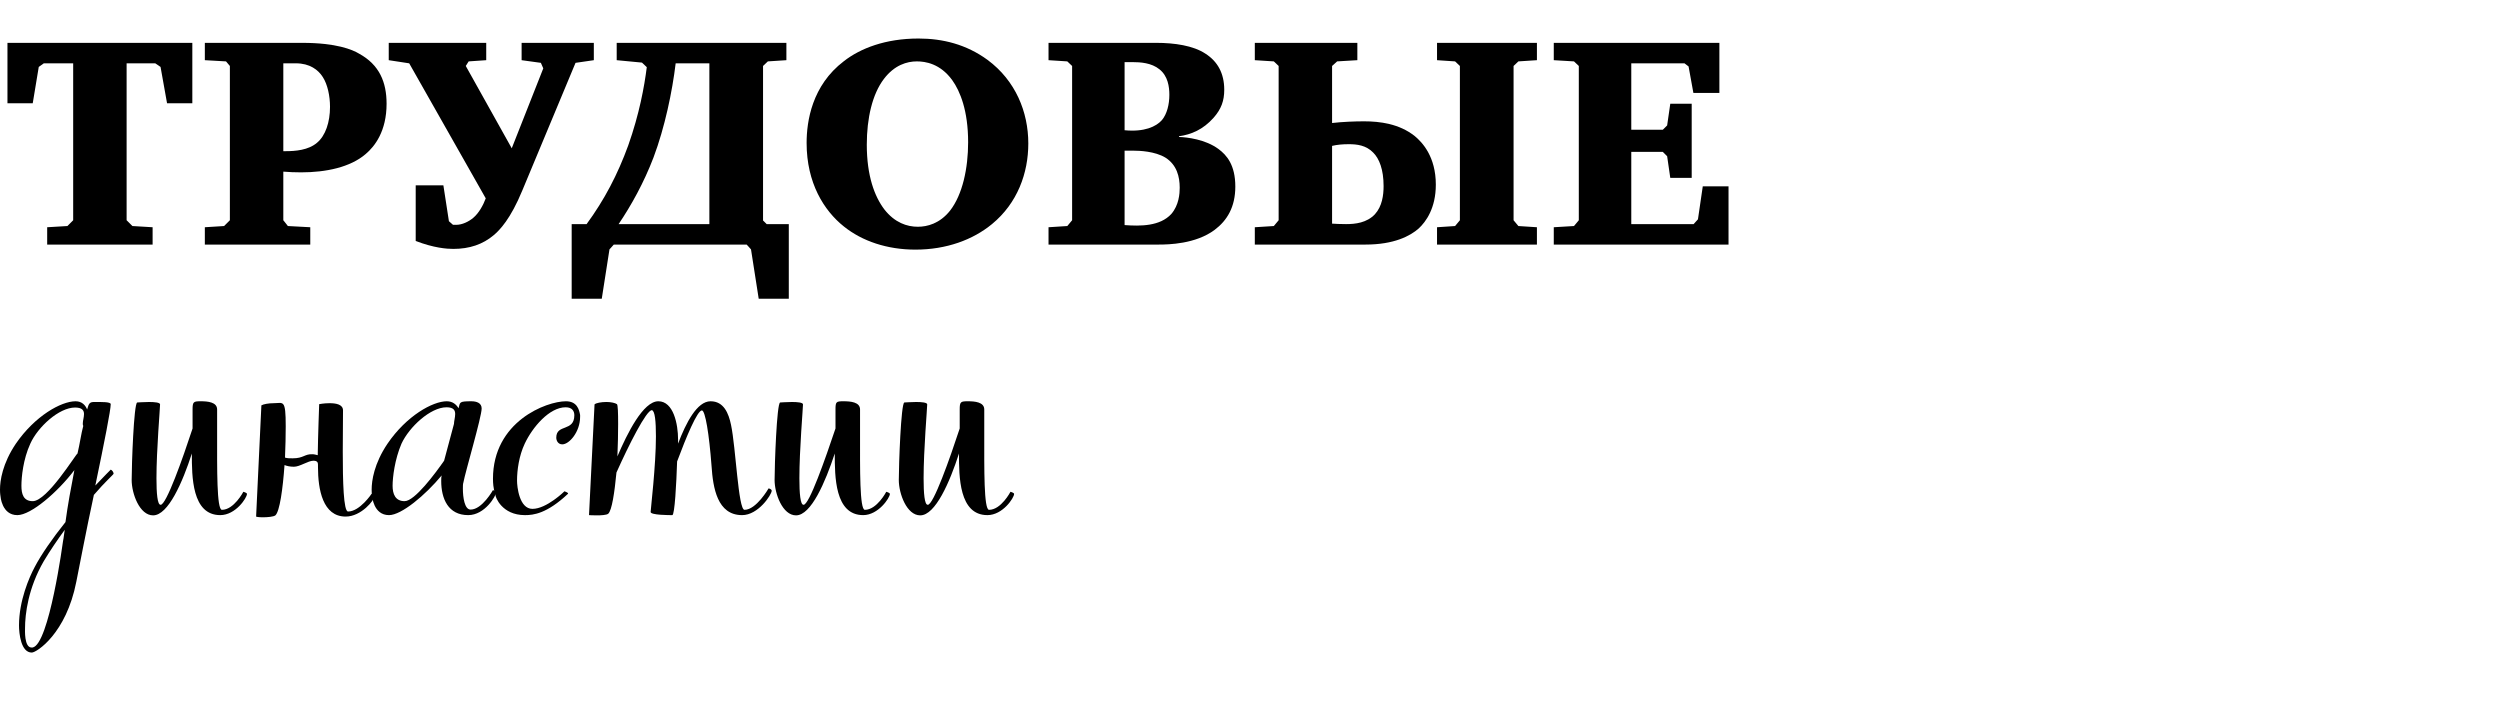
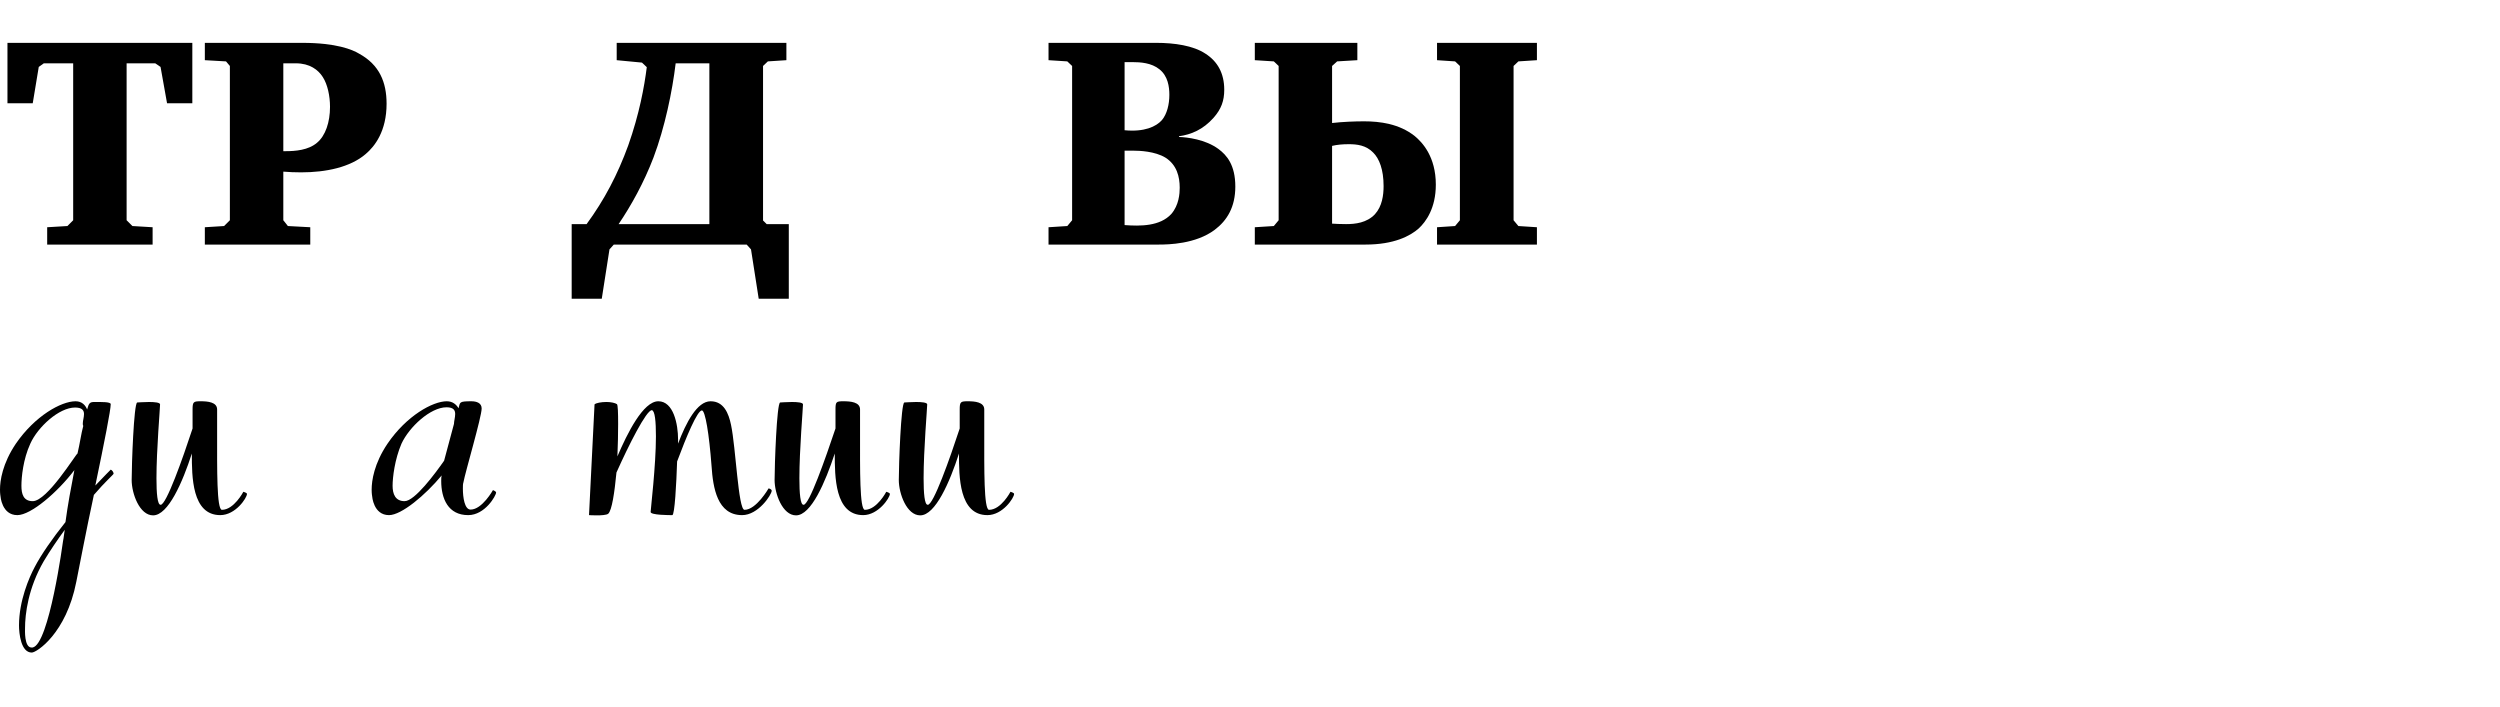
<svg xmlns="http://www.w3.org/2000/svg" xml:space="preserve" width="831px" height="235px" style="shape-rendering:geometricPrecision; text-rendering:geometricPrecision; image-rendering:optimizeQuality; fill-rule:evenodd; clip-rule:evenodd" viewBox="0 0 103.86 29.37">
  <defs>
    <style type="text/css">  .fil0 {fill:none} .fil1 {fill:black;fill-rule:nonzero}  </style>
  </defs>
  <g id="Слой_x0020_1">
    <rect class="fil0" x="0.5" width="103.36" height="29.37" />
    <path class="fil1" d="M4.6 19.51c-0.01,0 -0.26,0.27 -0.64,0.66 0.38,-1.82 0.64,-3.14 0.64,-3.38 0,-0.1 -0.39,-0.09 -0.68,-0.09 -0.18,0 -0.23,0.04 -0.3,0.31 -0.07,-0.17 -0.21,-0.34 -0.48,-0.34 -0.6,0 -1.69,0.61 -2.48,1.76 -0.56,0.83 -0.66,1.54 -0.66,1.91 0,0.17 0.02,0.27 0.02,0.27 0,0 0.05,0.79 0.7,0.79 0.57,0 1.68,-0.96 2.37,-1.87 -0.14,0.72 -0.28,1.48 -0.37,2.16 -0.53,0.66 -1.01,1.35 -1.28,1.87 -0.23,0.43 -0.65,1.4 -0.65,2.42 0,0.34 0.08,1.13 0.53,1.13 0.2,0 1.43,-0.79 1.85,-2.94 0.12,-0.59 0.4,-2.08 0.73,-3.61 0.47,-0.55 0.82,-0.85 0.82,-0.88 0,-0.06 -0.06,-0.15 -0.12,-0.17zm-1.38 -0.67c-0.08,0.04 -1.26,1.98 -1.86,1.98 -0.39,0 -0.47,-0.3 -0.47,-0.64 0,-0.35 0.07,-1.1 0.37,-1.75 0.31,-0.69 1.19,-1.5 1.86,-1.5 0.29,0 0.37,0.12 0.37,0.27 0,0.13 -0.05,0.28 -0.05,0.39 0,0.04 0,0.08 0.02,0.1 -0.09,0.33 -0.14,0.73 -0.24,1.15l0 0zm-1.87 8.06l-0.04 0c-0.31,0 -0.27,-0.74 -0.27,-0.8 0,-0.59 0.13,-1.67 0.78,-2.79 0.27,-0.45 0.57,-0.89 0.87,-1.3 -0.03,0.16 -0.04,0.33 -0.07,0.46 0,0 -0.58,4.33 -1.27,4.43l0 0z" />
    <path id="1" class="fil1" d="M9.02 17.01c0,-0.31 -0.4,-0.34 -0.68,-0.34 -0.3,0 -0.34,0.02 -0.34,0.34 0,0.13 0,0.29 0,0.53 0,0.07 0,0.16 0,0.26 -0.41,1.25 -1.1,3.2 -1.33,3.17 -0.13,0 -0.17,-0.47 -0.17,-1.1 0,-1.18 0.15,-2.91 0.15,-3.07 0,-0.08 -0.23,-0.1 -0.46,-0.1 -0.22,0 -0.44,0.02 -0.49,0.02 -0.14,0.04 -0.23,2.6 -0.23,3.22 0,0.57 0.33,1.47 0.89,1.47 0.63,0 1.23,-1.39 1.61,-2.57 0,0.95 0,2.56 1.18,2.56 0.64,0 1.11,-0.72 1.11,-0.88 0,-0.05 -0.15,-0.09 -0.15,-0.09 0,0 -0.39,0.75 -0.89,0.75 -0.22,0 -0.2,-1.71 -0.2,-3.14l0 -1.03z" />
-     <path id="2" class="fil1" d="M10.86 16.82l-0.22 4.64c0,0.01 0.12,0.03 0.27,0.03 0.2,0 0.45,-0.02 0.53,-0.08 0.18,-0.16 0.31,-1.1 0.38,-2.09 0.1,0.04 0.23,0.07 0.39,0.07 0.25,0 0.59,-0.25 0.81,-0.25 0.17,0 0.19,0.08 0.19,0.17 0,0.03 0,0.06 0,0.09 0,0.94 0.2,2.06 1.15,2.06 0.65,0 1.2,-0.69 1.2,-0.85 0,-0.05 -0.12,-0.1 -0.12,-0.1 0,0 -0.49,0.74 -0.98,0.74 -0.19,0 -0.22,-1.25 -0.22,-2.49 0,-0.64 0.01,-1.27 0.01,-1.71 0,-0.25 -0.29,-0.3 -0.56,-0.3 -0.23,0 -0.43,0.04 -0.43,0.04 0,0 -0.05,1.33 -0.06,2.12 -0.08,-0.02 -0.15,-0.04 -0.23,-0.04 -0.32,-0.01 -0.36,0.17 -0.81,0.17 -0.14,0 -0.22,0 -0.32,-0.03 0.02,-0.46 0.03,-0.92 0.03,-1.3 0,-1.15 -0.1,-0.96 -0.5,-0.96 -0.21,0 -0.43,0.04 -0.51,0.09l0 -0.02z" />
    <path id="3" class="fil1" d="M20.01 16.97c0,-0.23 -0.21,-0.3 -0.43,-0.3 -0.52,0 -0.46,0.04 -0.53,0.29 -0.09,-0.15 -0.24,-0.29 -0.49,-0.29 -0.58,0 -1.67,0.6 -2.46,1.76 -0.56,0.83 -0.66,1.54 -0.66,1.91 0,0.17 0.02,0.27 0.02,0.27 0,0 0.05,0.79 0.7,0.79 0.52,0 1.51,-0.83 2.19,-1.65 -0.02,0.07 -0.02,0.16 -0.02,0.23 0,0.74 0.29,1.42 1.12,1.42 0.7,0 1.16,-0.81 1.16,-0.94 0,-0.05 -0.13,-0.1 -0.13,-0.1 0,0 -0.45,0.81 -0.93,0.81 -0.25,0 -0.32,-0.51 -0.32,-0.87 0,-0.1 0,-0.19 0.02,-0.25 0.08,-0.44 0.76,-2.73 0.76,-3.08zm-3.2 3.85c-0.39,0 -0.5,-0.3 -0.5,-0.64 0,-0.35 0.09,-1.1 0.37,-1.75 0.32,-0.69 1.2,-1.51 1.87,-1.51 0.3,0 0.36,0.13 0.36,0.28 0,0.14 -0.05,0.3 -0.05,0.41l-0.41 1.53c-0.37,0.53 -1.22,1.68 -1.64,1.68z" />
-     <path id="4" class="fil1" d="M24.1 17.32l0 -0.08c-0.04,-0.23 -0.13,-0.57 -0.59,-0.57 -0.81,0 -3.03,0.84 -3.03,3.22 0,0.43 0.1,0.67 0.1,0.67 0,0.09 0.27,0.84 1.23,0.84 0.35,0 0.91,-0.06 1.79,-0.89l0 -0.01c0,-0.04 -0.15,-0.09 -0.15,-0.09 0,0 -0.74,0.73 -1.33,0.73 -0.55,0 -0.64,-0.93 -0.64,-1.17 0,-0.44 0.08,-1.03 0.32,-1.54 0.32,-0.68 1.02,-1.51 1.7,-1.51 0.28,0 0.36,0.17 0.36,0.33 0,0.7 -0.75,0.35 -0.75,0.93 0,0.12 0.07,0.28 0.25,0.28 0.29,0 0.74,-0.52 0.74,-1.14l0 0z" />
    <path id="5" class="fil1" d="M24.7 16.79l-0.23 4.61c0,0 0.15,0.01 0.31,0.01 0.19,0 0.42,-0.01 0.49,-0.07 0.15,-0.14 0.26,-0.87 0.34,-1.71 0.51,-1.14 1.24,-2.59 1.47,-2.59 0.13,0.02 0.17,0.47 0.17,1.09 0,1.21 -0.22,3.04 -0.22,3.14 0,0.13 0.77,0.13 0.9,0.13 0.1,0 0.17,-1.31 0.2,-2.23 0.38,-1.02 0.84,-2.12 1.03,-2.12 0.14,0 0.3,0.98 0.4,2.3 0.06,0.92 0.24,2.05 1.27,2.05 0.67,0 1.22,-0.84 1.23,-1.01 0,-0.08 -0.13,-0.1 -0.13,-0.1 0,0 -0.51,0.89 -1,0.89 -0.26,0 -0.36,-2.59 -0.56,-3.53 -0.1,-0.48 -0.3,-0.98 -0.85,-0.98 -0.56,0 -1.02,0.89 -1.35,1.76l0 -0.17c0,-0.64 -0.19,-1.59 -0.82,-1.59 -0.63,0 -1.29,1.33 -1.7,2.29 0.02,-0.48 0.03,-0.96 0.03,-1.34 0,-0.47 -0.01,-0.8 -0.05,-0.83 -0.07,-0.05 -0.25,-0.09 -0.43,-0.09 -0.22,0 -0.44,0.04 -0.5,0.1l0 -0.01z" />
    <path id="6" class="fil1" d="M35.73 17.01c0,-0.31 -0.4,-0.34 -0.69,-0.34 -0.3,0 -0.33,0.02 -0.33,0.34 0,0.13 0,0.29 0,0.53 0,0.07 0,0.16 0,0.26 -0.42,1.25 -1.1,3.2 -1.33,3.17 -0.13,0 -0.17,-0.47 -0.17,-1.1 0,-1.18 0.15,-2.91 0.15,-3.07 0,-0.08 -0.23,-0.1 -0.46,-0.1 -0.22,0 -0.44,0.02 -0.49,0.02 -0.14,0.04 -0.23,2.6 -0.23,3.22 0,0.57 0.33,1.47 0.89,1.47 0.63,0 1.22,-1.39 1.61,-2.57 0,0.95 0,2.56 1.18,2.56 0.63,0 1.11,-0.72 1.11,-0.88 0,-0.05 -0.15,-0.09 -0.15,-0.09 0,0 -0.39,0.75 -0.89,0.75 -0.22,0 -0.2,-1.71 -0.2,-3.14l0 -1.03z" />
    <path id="7" class="fil1" d="M40.89 17.01c0,-0.31 -0.4,-0.34 -0.68,-0.34 -0.3,0 -0.34,0.02 -0.34,0.34 0,0.13 0,0.29 0,0.53 0,0.07 0,0.16 0,0.26 -0.41,1.25 -1.1,3.2 -1.33,3.17 -0.13,0 -0.17,-0.47 -0.17,-1.1 0,-1.18 0.15,-2.91 0.15,-3.07 0,-0.08 -0.23,-0.1 -0.46,-0.1 -0.22,0 -0.44,0.02 -0.49,0.02 -0.14,0.04 -0.23,2.6 -0.23,3.22 0,0.57 0.33,1.47 0.89,1.47 0.63,0 1.23,-1.39 1.61,-2.57 0,0.95 0,2.56 1.18,2.56 0.64,0 1.11,-0.72 1.11,-0.88 0,-0.05 -0.15,-0.09 -0.15,-0.09 0,0 -0.39,0.75 -0.89,0.75 -0.22,0 -0.2,-1.71 -0.2,-3.14l0 -1.03z" />
    <polygon class="fil1" points="0.31,1.78 0.31,4.29 1.36,4.29 1.61,2.78 1.82,2.63 3.04,2.63 3.04,9.15 2.8,9.39 1.96,9.44 1.96,10.16 6.34,10.16 6.34,9.44 5.5,9.39 5.26,9.15 5.26,2.63 6.45,2.63 6.67,2.78 6.94,4.29 7.99,4.29 7.99,1.78 " />
    <path id="1" class="fil1" d="M8.51 10.16l4.38 0 0 -0.72 -0.93 -0.05 -0.19 -0.24 0 -2.02c0.23,0.02 0.49,0.03 0.74,0.03 1.03,0 2.04,-0.21 2.68,-0.76 0.38,-0.32 0.87,-0.95 0.87,-2.09 0,-0.9 -0.3,-1.62 -1.14,-2.08 -0.28,-0.17 -0.95,-0.45 -2.36,-0.45l-4.05 0 0 0.72 0.88 0.05 0.16 0.19 0 6.41 -0.24 0.24 -0.8 0.05 0 0.72zm3.26 -7.53l0.52 0c0.58,0 0.93,0.27 1.12,0.57 0.2,0.31 0.3,0.79 0.3,1.24 0,0.64 -0.19,1.2 -0.54,1.49 -0.36,0.31 -0.91,0.35 -1.3,0.35l-0.1 0 0 -3.65z" />
-     <path id="2" class="fil1" d="M17.27 7.7l0 2.31c0.75,0.29 1.29,0.33 1.56,0.33 0.68,0 1.23,-0.19 1.68,-0.57 0.25,-0.21 0.7,-0.67 1.19,-1.86l2.21 -5.3 0.76 -0.11 0 -0.72 -3 0 0 0.72 0.8 0.11 0.1 0.23 -1.31 3.32 -1.91 -3.42 0.12 -0.19 0.73 -0.05 0 -0.72 -4.05 0 0 0.72 0.85 0.13 3.18 5.61c-0.1,0.27 -0.28,0.61 -0.52,0.81 -0.19,0.16 -0.46,0.29 -0.71,0.29l-0.13 0 -0.17 -0.15 -0.23 -1.49 -1.15 0z" />
    <path id="3" class="fil1" d="M25.62 1.78l0 0.72 1.05 0.1 0.2 0.19c-0.1,0.8 -0.31,1.95 -0.77,3.25 -0.44,1.21 -0.99,2.26 -1.73,3.27l-0.62 0 0 3.1 1.25 0 0.32 -2.05 0.18 -0.2 5.52 0 0.18 0.2 0.32 2.05 1.25 0 0 -3.1 -0.92 0 -0.15 -0.15 0 -6.42 0.2 -0.19 0.77 -0.05 0 -0.72 -7.05 0zm0.08 7.53c0.52,-0.77 1.05,-1.72 1.45,-2.77 0.47,-1.25 0.78,-2.74 0.92,-3.91l1.4 0 0 6.68 -3.77 0z" />
-     <path id="4" class="fil1" d="M38.16 1.6c-1.38,0 -2.42,0.41 -3.1,0.94 -1.33,1.01 -1.55,2.5 -1.55,3.4 0,1.66 0.72,2.81 1.55,3.47 0.76,0.61 1.8,0.96 2.97,0.96 1.29,0 2.39,-0.41 3.18,-1.06 1.06,-0.87 1.51,-2.12 1.51,-3.35 0,-1.31 -0.53,-2.61 -1.69,-3.47 -0.89,-0.65 -1.87,-0.89 -2.87,-0.89zm-0.07 0.95c0.35,0 0.97,0.09 1.47,0.78 0.33,0.46 0.66,1.27 0.66,2.58 0,1.08 -0.23,2.17 -0.75,2.84 -0.43,0.54 -0.95,0.67 -1.34,0.67 -0.45,0 -0.96,-0.17 -1.39,-0.72 -0.41,-0.54 -0.73,-1.4 -0.73,-2.69 0,-1.1 0.23,-2.1 0.71,-2.73 0.44,-0.58 0.96,-0.73 1.37,-0.73z" />
    <path id="5" class="fil1" d="M43.56 1.78l0 0.72 0.78 0.05 0.2 0.19 0 6.41 -0.2 0.24 -0.78 0.05 0 0.72 4.58 0c0.4,0 1.53,-0.02 2.32,-0.61 0.52,-0.39 0.86,-0.95 0.86,-1.8 0,-0.9 -0.36,-1.31 -0.7,-1.56 -0.54,-0.4 -1.3,-0.49 -1.64,-0.5l0 -0.03c0.51,-0.07 1,-0.28 1.43,-0.76 0.33,-0.37 0.45,-0.72 0.45,-1.17 0,-0.69 -0.28,-1.18 -0.78,-1.5 -0.51,-0.34 -1.3,-0.45 -2.04,-0.45l-4.48 0zm3.16 0.8l0.32 0c0.34,0 0.8,0.03 1.13,0.3 0.35,0.28 0.41,0.72 0.41,1.06 0,0.4 -0.1,0.8 -0.31,1.05 -0.24,0.27 -0.73,0.5 -1.55,0.42l0 -2.83zm0 3.68l0.4 0c0.2,0 0.86,0.02 1.3,0.29 0.47,0.3 0.59,0.79 0.59,1.25 0,0.24 -0.03,0.72 -0.35,1.09 -0.47,0.51 -1.28,0.51 -1.94,0.46l0 -3.09z" />
    <path id="6" class="fil1" d="M52.13 1.78l0 0.72 0.79 0.05 0.2 0.19 0 6.41 -0.2 0.24 -0.79 0.05 0 0.72 4.6 0c1.19,0 1.86,-0.36 2.21,-0.67 0.3,-0.28 0.71,-0.84 0.71,-1.82 0,-1.16 -0.56,-1.76 -0.88,-2.02 -0.64,-0.51 -1.45,-0.61 -2.1,-0.61 -0.38,0 -0.9,0.02 -1.33,0.07l0 -2.37 0.21 -0.19 0.84 -0.05 0 -0.72 -4.26 0zm3.21 4.28c0.21,-0.05 0.44,-0.07 0.69,-0.07 0.34,0 0.72,0.04 1.02,0.35 0.25,0.25 0.43,0.7 0.43,1.39 0,0.38 -0.06,0.84 -0.36,1.17 -0.34,0.36 -0.82,0.41 -1.2,0.41 -0.23,0 -0.43,-0.01 -0.58,-0.02l0 -3.23zm4.36 4.1l4.15 0 0 -0.72 -0.77 -0.05 -0.2 -0.24 0 -6.41 0.2 -0.19 0.77 -0.05 0 -0.72 -4.15 0 0 0.72 0.75 0.05 0.2 0.19 0 6.41 -0.2 0.24 -0.75 0.05 0 0.72z" />
-     <polygon id="7" class="fil1" points="64.55,10.16 71.81,10.16 71.81,7.74 70.74,7.74 70.54,9.11 70.36,9.31 67.77,9.31 67.77,6.31 69.08,6.31 69.26,6.49 69.39,7.39 70.28,7.39 70.28,4.31 69.39,4.31 69.26,5.21 69.08,5.39 67.77,5.39 67.77,2.63 69.98,2.63 70.15,2.76 70.35,3.86 71.43,3.86 71.43,1.78 64.55,1.78 64.55,2.5 65.39,2.55 65.59,2.74 65.59,9.15 65.39,9.39 64.55,9.44 " />
  </g>
</svg>